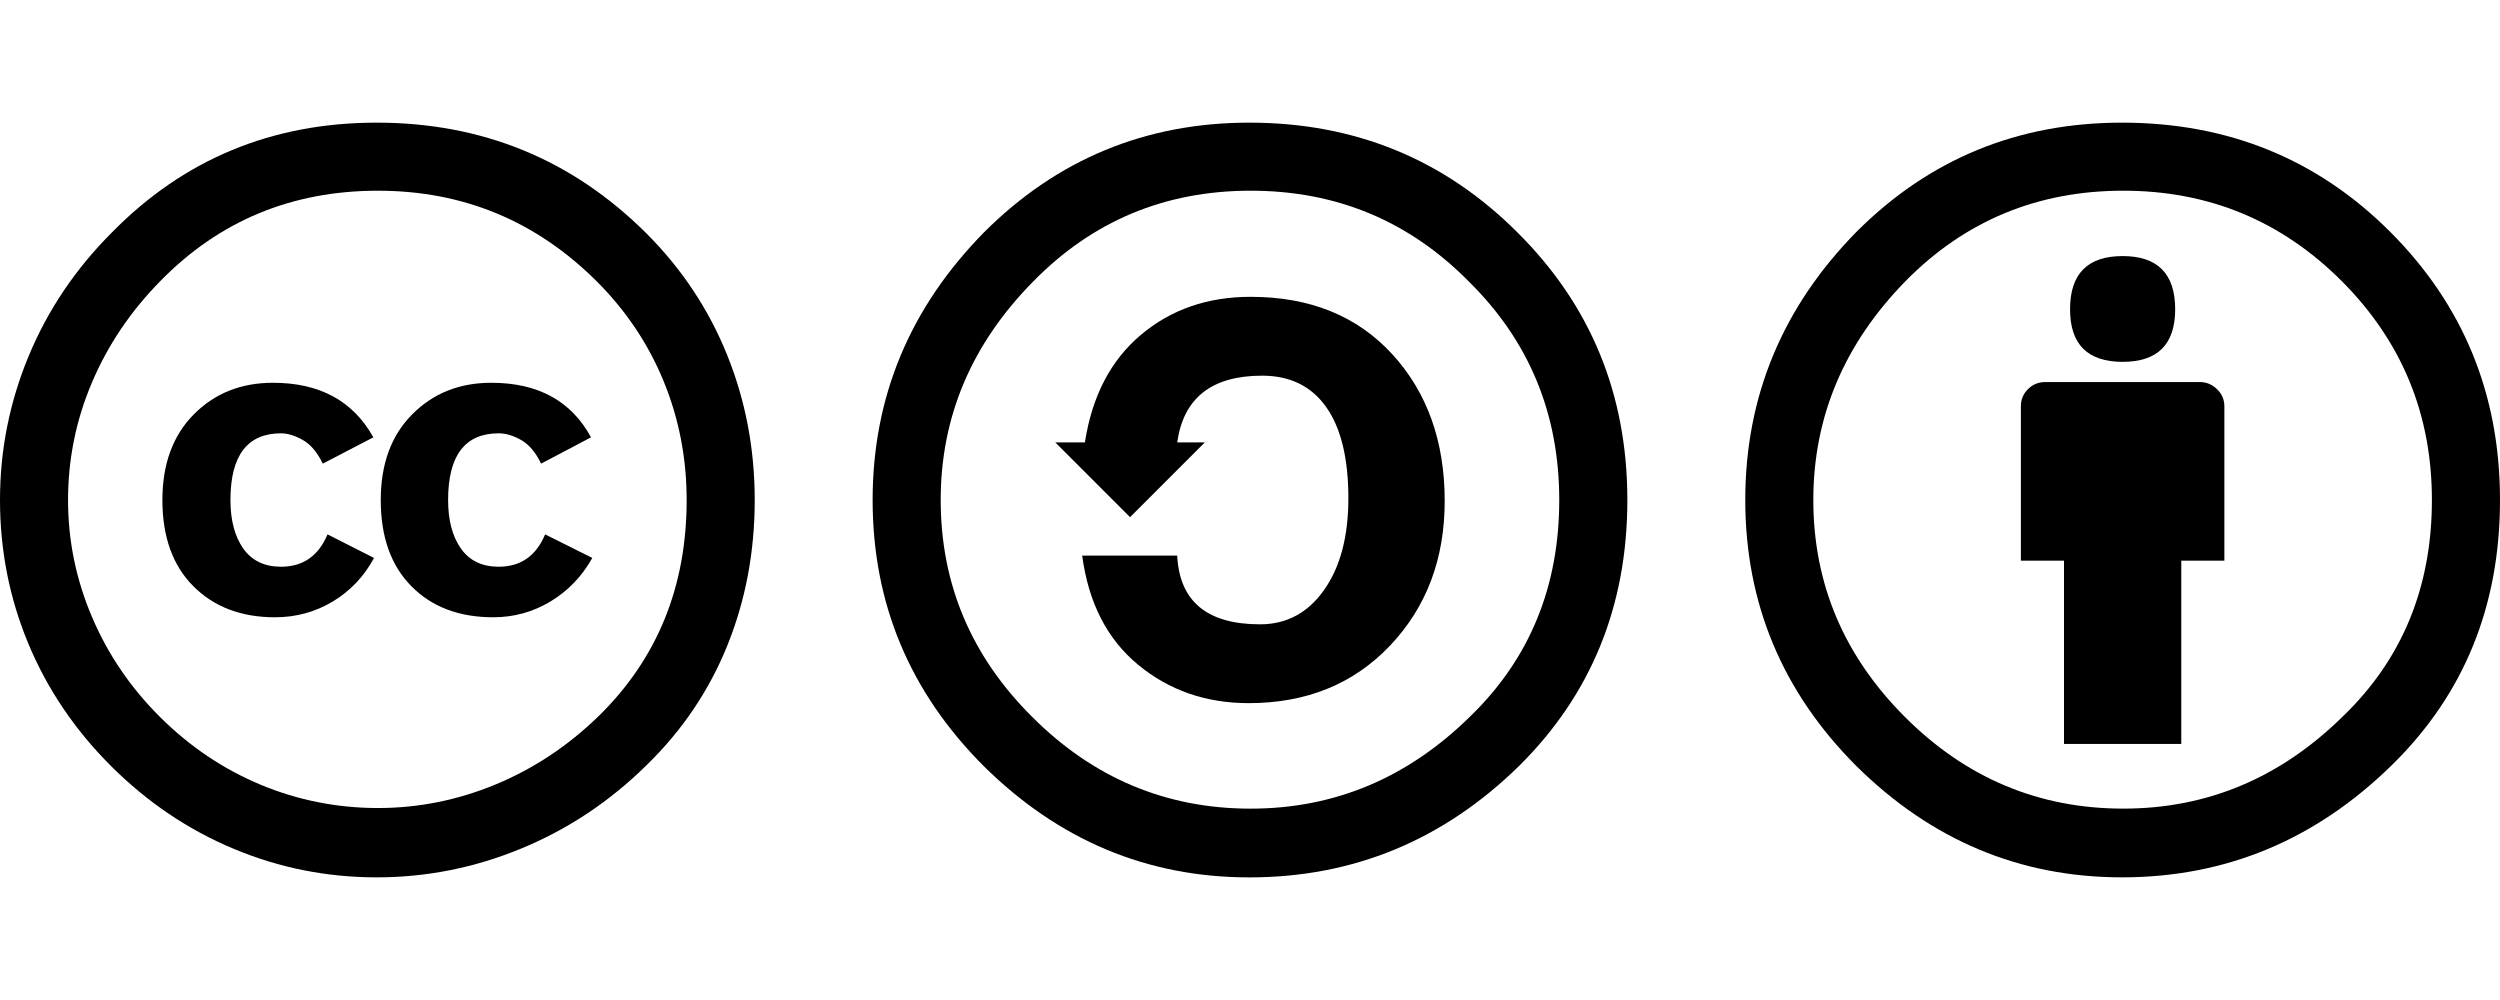
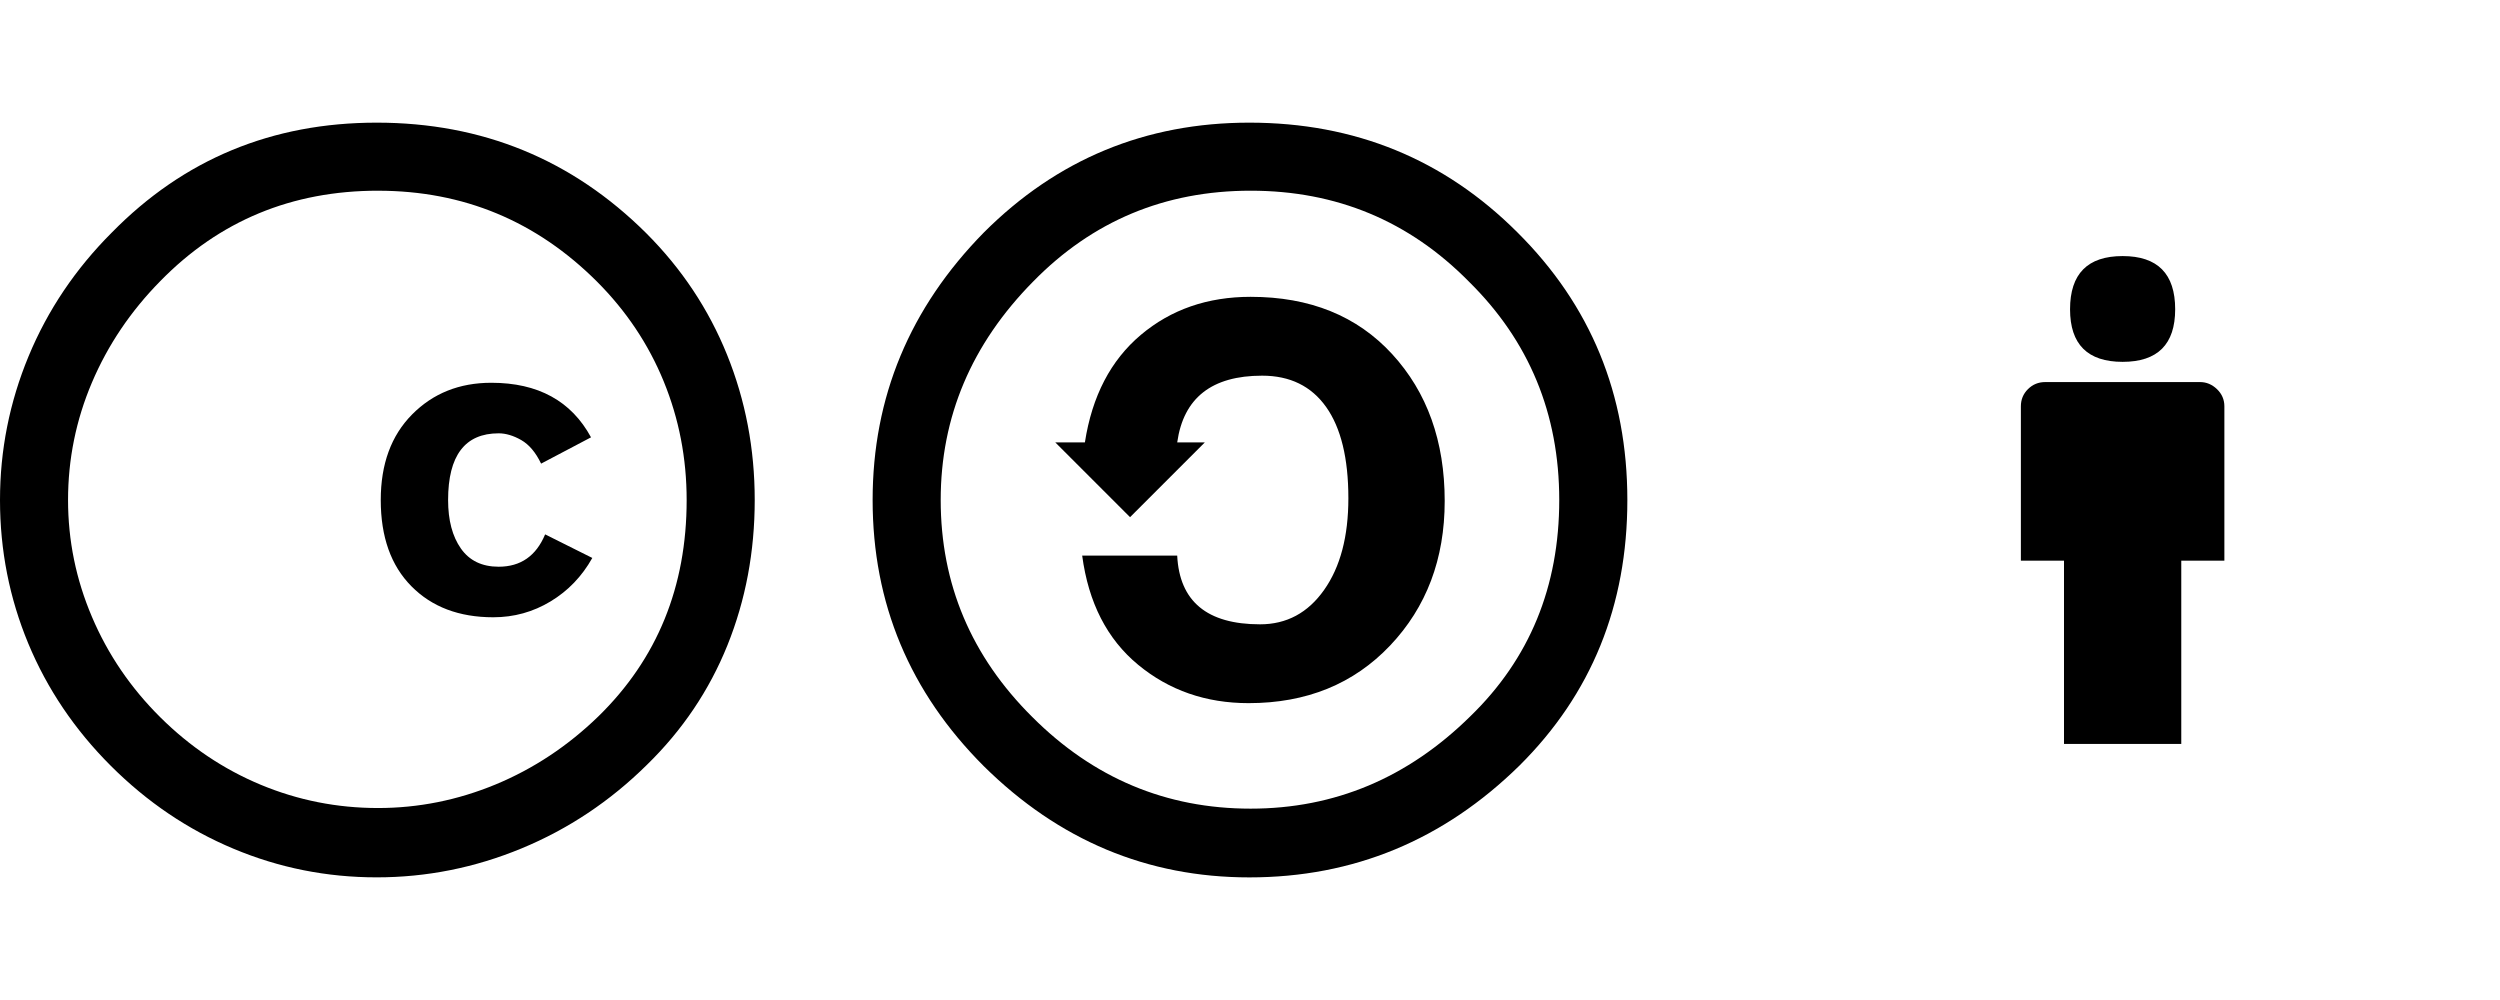
<svg xmlns="http://www.w3.org/2000/svg" xmlns:ns1="http://www.inkscape.org/namespaces/inkscape" xmlns:ns2="http://sodipodi.sourceforge.net/DTD/sodipodi-0.dtd" width="100" height="40" viewBox="0 0 100 40" version="1.1" id="svg8" ns1:version="1.3 (0e150ed6c4, 2023-07-21)" ns2:docname="cc-by-sa.svg">
  <defs id="defs2" />
  <ns2:namedview id="base" pagecolor="#ffffff" bordercolor="#666666" borderopacity="1.0" ns1:pageopacity="0.0" ns1:pageshadow="2" ns1:zoom="2.4082226" ns1:cx="36.956717" ns1:cy="27.198482" ns1:document-units="px" ns1:current-layer="svg8" ns1:document-rotation="0" showgrid="false" fit-margin-top="0" fit-margin-left="0" fit-margin-right="0" fit-margin-bottom="0" ns1:window-width="1920" ns1:window-height="1015" ns1:window-x="0" ns1:window-y="37" ns1:window-maximized="1" ns1:pagecheckerboard="0" units="px" ns1:showpageshadow="2" ns1:deskcolor="#d1d1d1" />
  <path d="m 82.802,12.372 c 0,-1.419 0.7,-2.129 2.103,-2.129 1.402,0 2.102,0.709 2.102,2.129 0,1.401 -0.701,2.102 -2.102,2.102 -1.401,0 -2.103,-0.701 -2.103,-2.102 z" id="path839" style="stroke-width:0.472" />
  <path d="m 88.975,16.254 v 6.172 H 87.251 v 7.331 h -4.691 v -7.331 h -1.725 v -6.173 c 0,-0.27 0.094,-0.499 0.283,-0.687 0.189,-0.188 0.418,-0.283 0.687,-0.283 h 6.2 c 0.251,0 0.476,0.094 0.674,0.283 0.197,0.189 0.296,0.418 0.296,0.687 z" id="path837" style="stroke-width:0.472" />
-   <path id="path4-3" d="m 84.879,4.906 c -4.169,0 -7.708,1.455 -10.62,4.367 C 71.294,12.291 69.811,15.867 69.811,20 c 0,4.133 1.483,7.681 4.448,10.646 3,2.965 6.54,4.448 10.62,4.448 4.151,0 7.753,-1.501 10.808,-4.502 C 98.562,27.771 100,24.241 100,20 100,15.777 98.535,12.202 95.606,9.272 92.695,6.361 89.118,4.906 84.879,4.906 Z m 0.053,2.722 c 3.414,0 6.325,1.204 8.733,3.611 2.407,2.409 3.611,5.328 3.611,8.76 0,3.486 -1.186,6.371 -3.558,8.653 -2.498,2.463 -5.427,3.693 -8.787,3.693 -3.378,0 -6.289,-1.221 -8.733,-3.666 -2.443,-2.442 -3.665,-5.335 -3.665,-8.678 0,-3.324 1.23,-6.245 3.693,-8.761 2.372,-2.408 5.274,-3.612 8.706,-3.612 z" style="stroke-width:0.472" />
  <path d="m 43.396,17.695 c 0.287,-1.851 1.033,-3.284 2.237,-4.299 1.204,-1.015 2.668,-1.523 4.393,-1.523 2.371,0 4.259,0.764 5.66,2.291 1.401,1.527 2.102,3.486 2.102,5.876 0,2.318 -0.728,4.245 -2.183,5.781 -1.457,1.536 -3.342,2.305 -5.661,2.305 -1.707,0 -3.181,-0.512 -4.42,-1.536 -1.24,-1.025 -1.985,-2.48 -2.237,-4.367 h 3.801 c 0.09,1.833 1.195,2.75 3.316,2.75 1.059,0 1.914,-0.458 2.56,-1.375 0.648,-0.916 0.971,-2.139 0.971,-3.666 0,-1.6 -0.297,-2.817 -0.889,-3.652 -0.593,-0.835 -1.446,-1.253 -2.561,-1.253 -2.013,0 -3.145,0.889 -3.396,2.668 h 1.105 l -2.992,2.992 -2.992,-2.992 z" id="path837-7" style="stroke-width:0.472" />
  <path id="path4-5" d="m 49.973,4.906 c -4.151,0 -7.691,1.465 -10.62,4.395 -2.965,3.019 -4.448,6.586 -4.448,10.701 0,4.134 1.483,7.681 4.448,10.646 3,2.965 6.54,4.448 10.62,4.448 4.168,0 7.771,-1.492 10.808,-4.475 C 63.656,27.763 65.094,24.224 65.094,20 c 0,-4.223 -1.465,-7.789 -4.394,-10.701 C 57.771,6.37 54.195,4.906 49.973,4.906 Z m 0.053,2.722 c 3.432,0 6.343,1.212 8.733,3.639 2.407,2.372 3.611,5.283 3.611,8.733 0,3.468 -1.186,6.353 -3.558,8.653 -2.498,2.462 -5.427,3.693 -8.787,3.693 -3.378,0 -6.289,-1.221 -8.733,-3.666 C 38.849,26.254 37.628,23.361 37.628,20 c 0,-3.324 1.23,-6.235 3.693,-8.733 2.372,-2.426 5.274,-3.639 8.706,-3.639 z" style="stroke-width:0.472" />
-   <path id="path4" d="m 15.067,4.906 c -4.187,0 -7.718,1.465 -10.593,4.394 C 3.019,10.755 1.909,12.404 1.145,14.246 0.381,16.088 0,18.006 0,20 c 0,2.013 0.378,3.927 1.132,5.742 0.755,1.815 1.855,3.446 3.302,4.892 1.447,1.446 3.082,2.552 4.906,3.315 1.824,0.765 3.733,1.145 5.728,1.145 1.994,0 3.927,-0.385 5.795,-1.158 1.869,-0.773 3.541,-1.888 5.014,-3.343 1.419,-1.384 2.493,-2.979 3.221,-4.784 0.727,-1.805 1.091,-3.741 1.091,-5.808 0,-2.049 -0.369,-3.985 -1.106,-5.809 -0.737,-1.824 -1.815,-3.446 -3.234,-4.865 C 22.885,6.379 19.29,4.906 15.067,4.906 Z m 0.054,2.723 c 3.414,0 6.334,1.213 8.762,3.639 1.167,1.169 2.056,2.499 2.666,3.99 0.611,1.492 0.917,3.073 0.917,4.744 0,3.469 -1.177,6.353 -3.531,8.653 -1.223,1.186 -2.592,2.093 -4.11,2.723 -1.52,0.629 -3.087,0.943 -4.704,0.943 -1.635,0 -3.199,-0.31 -4.69,-0.93 C 8.939,30.769 7.601,29.871 6.415,28.694 5.229,27.517 4.317,26.179 3.679,24.677 3.04,23.178 2.722,21.619 2.722,20.001 c 0,-1.635 0.319,-3.204 0.957,-4.704 C 4.317,13.797 5.229,12.445 6.415,11.241 8.77,8.833 11.672,7.628 15.122,7.628 Z" style="stroke-width:0.472" />
+   <path id="path4" d="m 15.067,4.906 c -4.187,0 -7.718,1.465 -10.593,4.394 C 3.019,10.755 1.909,12.404 1.145,14.246 0.381,16.088 0,18.006 0,20 c 0,2.013 0.378,3.927 1.132,5.742 0.755,1.815 1.855,3.446 3.302,4.892 1.447,1.446 3.082,2.552 4.906,3.315 1.824,0.765 3.733,1.145 5.728,1.145 1.994,0 3.927,-0.385 5.795,-1.158 1.869,-0.773 3.541,-1.888 5.014,-3.343 1.419,-1.384 2.493,-2.979 3.221,-4.784 0.727,-1.805 1.091,-3.741 1.091,-5.808 0,-2.049 -0.369,-3.985 -1.106,-5.809 -0.737,-1.824 -1.815,-3.446 -3.234,-4.865 C 22.885,6.379 19.29,4.906 15.067,4.906 m 0.054,2.723 c 3.414,0 6.334,1.213 8.762,3.639 1.167,1.169 2.056,2.499 2.666,3.99 0.611,1.492 0.917,3.073 0.917,4.744 0,3.469 -1.177,6.353 -3.531,8.653 -1.223,1.186 -2.592,2.093 -4.11,2.723 -1.52,0.629 -3.087,0.943 -4.704,0.943 -1.635,0 -3.199,-0.31 -4.69,-0.93 C 8.939,30.769 7.601,29.871 6.415,28.694 5.229,27.517 4.317,26.179 3.679,24.677 3.04,23.178 2.722,21.619 2.722,20.001 c 0,-1.635 0.319,-3.204 0.957,-4.704 C 4.317,13.797 5.229,12.445 6.415,11.241 8.77,8.833 11.672,7.628 15.122,7.628 Z" style="stroke-width:0.472" />
  <path d="m 23.639,17.494 -1.995,1.051 C 21.429,18.097 21.163,17.782 20.849,17.602 c -0.315,-0.179 -0.617,-0.269 -0.903,-0.269 -1.348,0 -2.022,0.889 -2.022,2.668 0,0.809 0.171,1.455 0.512,1.94 0.341,0.485 0.844,0.728 1.51,0.728 0.88,0 1.5,-0.432 1.859,-1.294 l 1.887,0.943 c -0.413,0.737 -0.97,1.317 -1.67,1.739 -0.701,0.423 -1.465,0.634 -2.291,0.634 -1.366,0 -2.457,-0.413 -3.274,-1.24 -0.819,-0.826 -1.227,-1.976 -1.227,-3.45 0,-1.438 0.417,-2.578 1.254,-3.423 0.835,-0.844 1.891,-1.267 3.167,-1.267 1.869,-9.43e-4 3.2,0.727 3.99,2.183 z" id="path846" style="stroke-width:0.472" />
-   <path d="m 14.933,17.494 -2.022,1.051 c -0.216,-0.449 -0.481,-0.764 -0.795,-0.943 -0.315,-0.179 -0.607,-0.269 -0.876,-0.269 -1.347,0 -2.022,0.889 -2.022,2.668 0,0.809 0.171,1.455 0.512,1.94 0.342,0.485 0.845,0.728 1.51,0.728 0.881,0 1.501,-0.432 1.86,-1.294 l 1.86,0.943 c -0.395,0.737 -0.943,1.317 -1.644,1.739 -0.7,0.423 -1.473,0.634 -2.318,0.634 -1.348,0 -2.435,-0.413 -3.262,-1.24 -0.826,-0.826 -1.24,-1.976 -1.24,-3.45 0,-1.438 0.418,-2.578 1.253,-3.423 0.835,-0.844 1.891,-1.267 3.168,-1.267 1.869,-9.43e-4 3.208,0.727 4.017,2.183 z" id="path844" style="stroke-width:0.472" />
</svg>